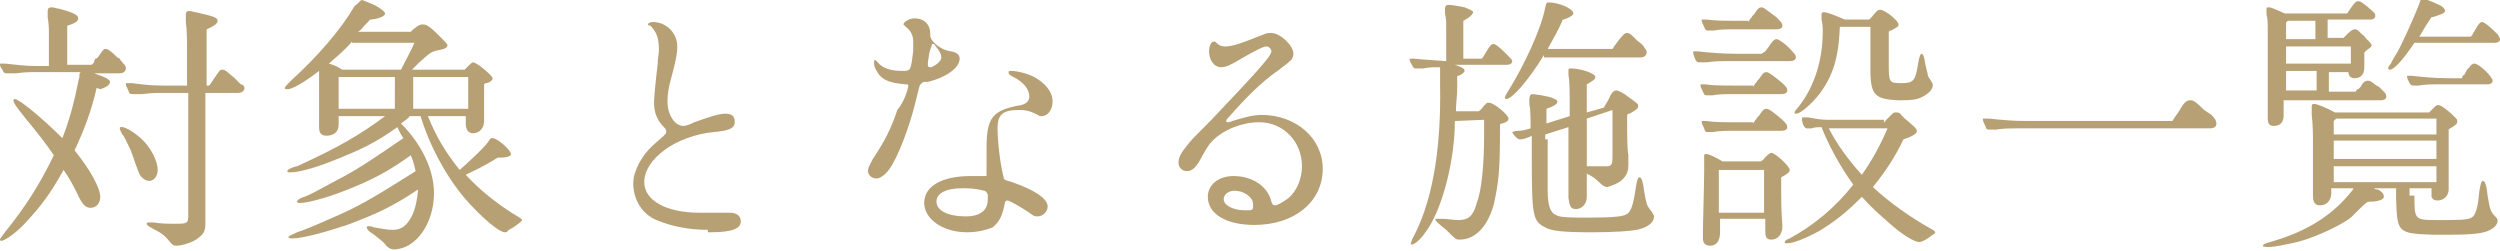
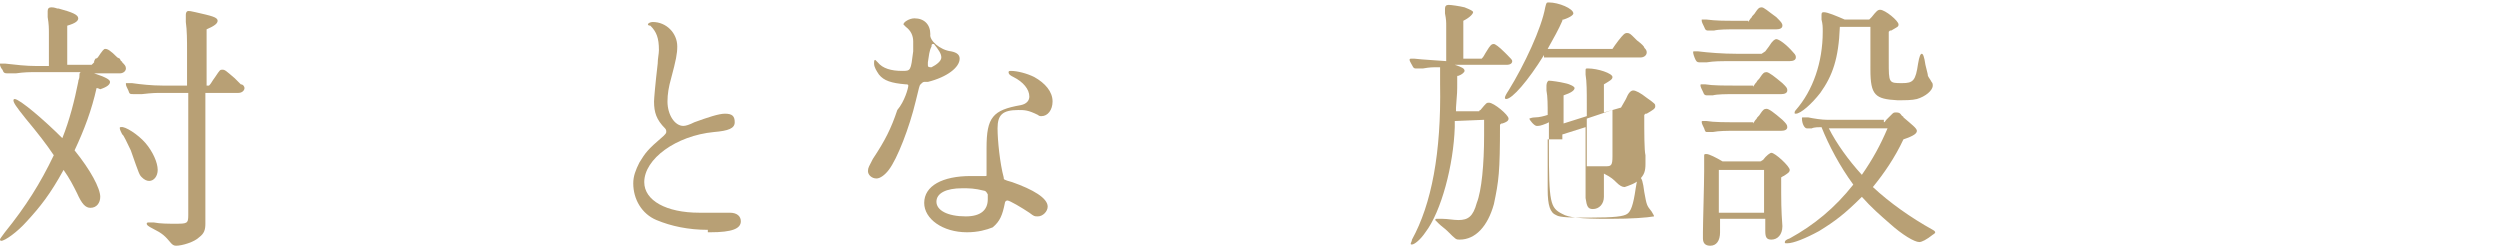
<svg xmlns="http://www.w3.org/2000/svg" version="1.1" id="レイヤー_1" x="0px" y="0px" viewBox="0 0 204.5 20.5" style="enable-background:new 0 0 204.5 20.5;" xml:space="preserve">
  <style type="text/css">
	.st0{fill:#B8A075;}
</style>
  <g>
    <path class="st0" d="M7.9,7.2c-0.4,1.8-1,3.4-1.8,5.1c1.3,1.6,2.1,3.1,2.1,3.8c0,0.5-0.3,0.9-0.8,0.9c-0.4,0-0.7-0.3-1.1-1.2   c-0.3-0.6-0.6-1.2-1.1-1.9c-1.1,2-1.9,3-3,4.2c-0.8,0.9-1.8,1.6-2.1,1.6c0,0-0.1,0-0.1-0.1c0-0.1,0.2-0.3,0.4-0.6   c1.7-2.1,2.9-4,4-6.3c-0.6-0.9-1.3-1.8-2.3-3c-0.8-1-1-1.3-1-1.5c0,0,0-0.1,0.1-0.1c0.4,0,2.4,1.7,3.9,3.2c0.6-1.5,1-3.1,1.3-4.6   c0-0.2,0.1-0.2,0.1-0.5c0-0.2,0-0.2,0.1-0.3H3c-0.6,0-1,0-1.7,0.1L0.7,6C0.4,6,0.3,6,0.2,5.7C0.1,5.6,0,5.4,0,5.3   c0-0.1,0-0.1,0-0.1h0c0.1,0,0.2,0,0.4,0c0.9,0.1,1.7,0.2,2.6,0.2h1V2.8C4,2.3,4,2,3.9,1.4c0-0.2,0-0.4,0-0.5c0-0.2,0.1-0.3,0.3-0.3   c0.1,0,0.2,0,0.5,0.1l0.1,0C5.9,1,6.4,1.2,6.4,1.5c0,0.2-0.2,0.4-0.9,0.6v3.2h2l0.1-0.1l0.1-0.1L7.7,5l0.1-0.2C7.9,4.8,8,4.7,8,4.7   C8.4,4.1,8.5,4,8.6,4c0.2,0,0.4,0.1,1,0.7l0.2,0.1L9.9,5c0.1,0,0.1,0.1,0.1,0.1c0.2,0.2,0.3,0.3,0.3,0.5c0,0.2-0.2,0.4-0.5,0.4H7.7   c0.9,0.3,1.3,0.5,1.3,0.7c0,0.2-0.2,0.4-0.8,0.6C8,7.2,7.9,7.2,7.9,7.2L7.9,7.2z M11.9,11.7c0.6,0.7,1,1.6,1,2.2   c0,0.5-0.3,0.9-0.7,0.9c-0.2,0-0.4-0.1-0.6-0.3c-0.2-0.2-0.2-0.2-0.9-2.2C10.4,11.7,10.1,11,10,11c-0.1-0.2-0.2-0.4-0.2-0.5   c0-0.1,0-0.1,0.1-0.1C10.2,10.3,11.3,11,11.9,11.7z M17.1,7c0.2-0.2,0.2-0.3,0.5-0.7C18,5.7,18,5.7,18.2,5.7c0.2,0,0.3,0.1,1,0.7   l0.2,0.2l0.2,0.2l0.1,0.1l0,0C19.9,6.9,20,7.1,20,7.2c0,0.2-0.2,0.4-0.5,0.4h-2.7v1v1.6l0,1.5v1.8l0,1.6l0,1.2v1l0,0.7v0.3   c0,0.5-0.1,0.8-0.5,1.1c-0.4,0.4-1.4,0.7-1.9,0.7c-0.2,0-0.3-0.1-0.4-0.2c-0.5-0.6-0.7-0.8-1.5-1.2c-0.4-0.2-0.5-0.3-0.5-0.4   c0-0.1,0.1-0.1,0.1-0.1c0.1,0,0.3,0,0.5,0c0.5,0.1,1.2,0.1,1.7,0.1c1,0,1.1,0,1.1-0.7v-1.1v-2.6v-2.5V9.1V7.6h-2.1   c-0.6,0-0.8,0-1.7,0.1l-0.6,0c-0.4,0-0.4,0-0.5-0.3c-0.1-0.2-0.2-0.4-0.2-0.5c0,0,0-0.1,0-0.1c0,0,0,0,0.1,0c0.1,0,0.3,0,0.4,0   C11.5,6.9,12.4,7,13.3,7h2V6.6V6.1V5.6V4.9V4.2c0-0.9,0-1.7-0.1-2.4c0-0.3,0-0.5,0-0.6c0-0.2,0.1-0.3,0.2-0.3c0.1,0,0.2,0,0.6,0.1   c1.3,0.3,1.8,0.4,1.8,0.7c0,0.2-0.2,0.4-0.9,0.7l0,1.8v0.7v0.7v0.6l0,0.5V7H17.1z" />
-     <path class="st0" d="M32.8,10.1c1.7,1.7,2.7,3.8,2.7,5.7c0,2.5-1.5,4.6-3.3,4.6c-0.2,0-0.4-0.1-0.6-0.3c-0.2-0.3-0.5-0.5-1-0.9   c-0.5-0.3-0.6-0.5-0.6-0.6c0-0.1,0.1-0.1,0.2-0.1c0,0,0.2,0,0.4,0.1c0.6,0.1,1.1,0.2,1.5,0.2c0.6,0,1-0.2,1.4-0.8   c0.4-0.6,0.6-1.4,0.7-2.5c-2.1,1.4-3.4,2-5.8,2.9c-1.8,0.6-3.7,1.1-4.4,1.1c-0.2,0-0.4,0-0.4-0.1c0-0.1,0.3-0.2,0.7-0.4   c0.6-0.2,0.9-0.3,3.6-1.5c1.8-0.8,3.4-1.8,6.1-3.5c-0.1-0.4-0.2-0.9-0.4-1.3c-1.8,1.3-3.1,2-5.4,2.9c-1.5,0.6-3.1,1-3.6,1   c-0.2,0-0.3,0-0.3-0.1c0-0.1,0.2-0.3,0.6-0.4c0.5-0.2,0.7-0.3,3.1-1.6c1.5-0.8,2.8-1.7,5-3.2L32.8,11l-0.3-0.6   c-1.8,1.3-3.1,1.9-5.4,2.8c-1.5,0.6-2.8,0.9-3.3,0.9c-0.2,0-0.3,0-0.3-0.1c0-0.1,0.3-0.3,0.8-0.4c3.3-1.5,5.2-2.6,7.2-4.1h-3.8v0.1   v0.2v0.2v0.2c0,0.6-0.4,0.9-1,0.9c-0.4,0-0.6-0.2-0.6-0.7v-0.2V9.5V8.6V7.5c0-1.1,0-1.2,0-1.7c-1.3,1-2.2,1.5-2.6,1.5   c-0.1,0-0.2,0-0.2-0.1c0-0.1,0.2-0.3,0.5-0.6c2.2-2,4.1-4.2,5.2-6.1C29.4,0.2,29.5,0,29.6,0c0.1,0,0.5,0.2,1,0.4   c0.6,0.3,0.9,0.6,0.9,0.7c0,0.2-0.4,0.4-1.1,0.5c0,0-0.1,0-0.1,0c0,0-0.1,0-0.1,0.1c0,0-0.1,0.1-0.2,0.2c0,0-0.1,0.1-0.2,0.2   c-0.1,0.1-0.2,0.3-0.5,0.5h4.3c0.1-0.1,0.2-0.2,0.2-0.2C34.3,2,34.4,2,34.6,2c0.3,0,0.6,0.2,1.3,0.9c0.5,0.5,0.7,0.7,0.7,0.8   c0,0.2-0.2,0.3-0.7,0.4c-0.6,0.1-0.7,0.2-1.6,1l-0.2,0.2l-0.3,0.3l-0.1,0.1h4.3l0,0l0,0l0,0c0,0,0.1-0.1,0.1-0.1l0,0l0.1-0.1   c0.2-0.2,0.4-0.4,0.5-0.4c0.3,0,1.6,1.1,1.6,1.3c0,0.1-0.1,0.3-0.5,0.4c-0.1,0-0.1,0-0.2,0.1c0,1.1,0,2.1,0,2.4c0,0.3,0,0.6,0,0.6   c0,0.6-0.4,1-0.9,1c-0.4,0-0.6-0.3-0.6-0.8V9.8c0-0.1,0-0.2,0-0.3h-3.1c0.7,1.7,1.4,2.9,2.6,4.4c0.7-0.6,2.2-2,2.4-2.4   c0.1-0.2,0.2-0.2,0.3-0.2c0.4,0,1.5,1,1.5,1.3c0,0.2-0.4,0.3-1,0.3h-0.1h0c-1.1,0.7-2,1.1-2.6,1.4c1.2,1.3,2.7,2.5,4.4,3.5   c0.1,0.1,0.2,0.1,0.2,0.2c0,0.1-0.3,0.3-0.7,0.6c-0.1,0-0.1,0.1-0.2,0.1c0,0-0.1,0-0.1,0.1l-0.1,0C41.5,19,41.4,19,41.3,19   c-0.5,0-2-1.3-3.3-2.8c-1.6-1.9-2.9-4.4-3.6-6.7h-0.9C33.4,9.7,33.2,9.8,32.8,10.1L32.8,10.1z M28.8,3.4c-0.5,0.6-1.2,1.2-1.9,1.8   c0.4,0.1,0.8,0.3,1.1,0.5h4.8c0.4-0.8,0.8-1.5,1.1-2.2H28.8z M27.7,6.3C27.7,6.3,27.7,6.3,27.7,6.3l0,0.2c0,0.1,0,0.2,0,0.4v0.6   c0,0.2,0,0.2,0,1.1v0.3h4.6V6.3H27.7z M33.8,6.3v2.6h4.5V8.5V8V7.5V7V6.5V6.3H33.8z" />
    <path class="st0" d="M57.9,18.8c-1.6,0-3-0.3-4.2-0.8c-1.2-0.5-1.9-1.7-1.9-3c0-0.6,0.2-1.1,0.5-1.7c0.5-0.8,0.6-1,2-2.2   c0.1-0.1,0.2-0.2,0.2-0.3c0-0.1,0-0.2-0.1-0.3c-0.7-0.7-0.9-1.3-0.9-2.2c0-0.2,0.1-1.4,0.3-3.1c0-0.4,0.1-0.8,0.1-1.1   c0-1-0.2-1.5-0.7-2C53,2.1,53,2,53,2c0-0.1,0.2-0.2,0.4-0.2c1.1,0,2,0.9,2,2c0,0.6-0.1,1.1-0.5,2.6c-0.2,0.7-0.3,1.3-0.3,1.9   c0,1.1,0.6,2,1.3,2c0.2,0,0.5-0.1,0.9-0.3c1.1-0.4,2-0.7,2.5-0.7c0.6,0,0.8,0.2,0.8,0.7s-0.5,0.7-1.7,0.8c-3.1,0.3-5.7,2.2-5.7,4.1   c0,1.5,1.8,2.5,4.5,2.5c0.4,0,0.5,0,0.9,0h0.2l0.2,0l0.3,0c0.1,0,0.2,0,0.3,0l0.3,0c0.1,0,0.2,0,0.3,0c0.6,0,0.9,0.3,0.9,0.7   c0,0.6-0.7,0.9-2.5,0.9H57.9z" />
    <path class="st0" d="M74.1,6.9c-1.2-0.1-1.8-0.3-2.2-0.8c-0.2-0.3-0.4-0.6-0.4-0.9c0-0.2,0-0.3,0.1-0.3c0,0,0.1,0.1,0.2,0.2   c0.4,0.5,1.1,0.7,2,0.7c0.7,0,0.7,0,0.9-1.6l0-0.3l0-0.2c0-0.1,0-0.2,0-0.3c0-0.5-0.2-0.9-0.6-1.2c-0.1-0.1-0.2-0.2-0.2-0.2   c0-0.2,0.5-0.5,0.9-0.5c0.8,0,1.3,0.5,1.3,1.3c-0.1,0.5,0.8,1.3,1.7,1.4c0.5,0.1,0.7,0.3,0.7,0.6c0,0.7-1,1.5-2.6,1.9l-0.1,0   l-0.2,0c-0.1,0-0.2,0.1-0.3,0.2c-0.1,0.1-0.1,0.2-0.4,1.4c-0.5,2.1-1.5,4.7-2.2,5.6c-0.3,0.4-0.7,0.7-1,0.7c-0.4,0-0.7-0.3-0.7-0.6   c0-0.3,0.1-0.4,0.4-1c1-1.5,1.5-2.5,2-4C74,8.3,74.3,7.2,74.3,7C74.3,6.9,74.2,6.9,74.1,6.9L74.1,6.9z M80.6,14.4   c0.1,0,0.1,0,0.1-0.1c0-0.1,0-0.3,0-0.9c0-0.7,0-0.9,0-1.3c0-2.5,0.5-3.1,2.8-3.5c0.5-0.1,0.7-0.4,0.7-0.7c0-0.6-0.5-1.2-1.3-1.6   c-0.2-0.1-0.4-0.2-0.4-0.4c0-0.1,0.1-0.1,0.2-0.1c0.5,0,1.3,0.2,1.9,0.5c0.9,0.5,1.5,1.2,1.5,2c0,0.7-0.4,1.2-0.9,1.2   c-0.1,0-0.2,0-0.3-0.1C84.1,9,83.8,9,83.3,9c-1.3,0-1.7,0.4-1.7,1.5c0,1,0.2,2.9,0.5,4c0,0.2,0,0.2,0.7,0.4c1.7,0.6,2.9,1.3,2.9,2   c0,0.4-0.4,0.8-0.8,0.8c-0.3,0-0.3,0-0.7-0.3c-0.6-0.4-1.6-1-1.8-1c-0.1,0-0.2,0.1-0.2,0.2c-0.2,1-0.4,1.5-1,2   C80.7,18.8,80,19,79.1,19c-2,0-3.5-1.1-3.5-2.4c0-1.4,1.5-2.2,3.8-2.2C79.8,14.4,80,14.4,80.6,14.4C80.6,14.4,80.6,14.4,80.6,14.4z    M75.9,5.3c0,0.1,0,0.2,0.2,0.2c0,0,0,0,0.1,0C76.6,5.3,77,5,77,4.7c0-0.3-0.2-0.6-0.6-1.1c0,0,0,0-0.1,0c-0.1,0-0.1,0.1-0.1,0.2   C76,4.2,76,4.5,75.9,5.1v0.1L75.9,5.3L75.9,5.3z M80.5,15.6c-0.8-0.2-1.2-0.2-1.8-0.2c-1.3,0-2.1,0.4-2.1,1.1   c0,0.7,0.9,1.2,2.4,1.2c1.2,0,1.8-0.5,1.8-1.4c0-0.1,0-0.2,0-0.4C80.7,15.7,80.6,15.6,80.5,15.6z" />
-     <path class="st0" d="M103.2,9.4c2.8,0,5,1.9,5,4.4c0,2.7-2.3,4.6-5.6,4.6c-2.3,0-3.8-0.9-3.8-2.3c0-1,0.9-1.7,2.1-1.7   c1.5,0,2.8,0.8,3.1,2.1c0.1,0.2,0.1,0.3,0.3,0.3c0.2,0,0.7-0.3,1.1-0.6c0.7-0.6,1.1-1.6,1.1-2.6c0-2-1.5-3.6-3.5-3.6   c-1.4,0-2.9,0.6-3.8,1.5c-0.4,0.4-0.6,0.8-1.1,1.7c-0.3,0.5-0.6,0.8-1,0.8c-0.4,0-0.7-0.3-0.7-0.7c0-0.4,0.2-0.8,0.7-1.4   c0.3-0.4,0.5-0.6,1.9-2c3.7-3.9,5-5.3,5-5.7c0-0.2-0.2-0.4-0.4-0.4c-0.3,0-1,0.4-1.9,0.9c-1,0.6-1.4,0.8-1.8,0.8   c-0.6,0-1-0.6-1-1.3c0-0.5,0.2-0.8,0.4-0.8c0.1,0,0.1,0,0.2,0.1c0.2,0.2,0.4,0.3,0.7,0.3c0.6,0,1.2-0.2,3.2-1   c0.2-0.1,0.4-0.1,0.6-0.1c0.7,0,1.8,1,1.8,1.7c0,0.2-0.1,0.5-0.3,0.6c-0.2,0.2-0.2,0.2-1,0.8c-1.3,0.9-2.6,2.2-4,3.8   c-0.1,0.1-0.2,0.2-0.2,0.3c0,0,0,0.1,0.1,0.1c0.1,0,0.2,0,0.4-0.1C101.8,9.6,102.5,9.4,103.2,9.4z M102.5,16.7   c0-0.6-0.8-1.1-1.5-1.1c-0.5,0-0.9,0.3-0.9,0.7c0,0.5,0.8,0.9,1.7,0.9c0.1,0,0.2,0,0.4,0c0.2,0,0.3-0.1,0.3-0.2v-0.1V16.7z" />
-     <path class="st0" d="M119,9.9L119,9.9v0.2l0,0.2v0v0.1c-0.1,3.1-1.1,6.9-2.4,8.6c-0.4,0.6-0.9,1-1.1,1c-0.1,0-0.1,0-0.1-0.1   c0,0,0.1-0.2,0.1-0.3c1.6-2.9,2.4-7.1,2.3-12.7c0-0.5,0-0.5,0-1c0-0.3,0-0.3,0-0.4c-0.7,0-0.8,0-1.4,0.1c-0.2,0-0.4,0-0.5,0   c-0.2,0-0.2,0-0.3-0.1c-0.1-0.2-0.3-0.5-0.3-0.6c0,0,0-0.1,0.1-0.1c0.1,0,0.2,0,0.3,0c0.9,0.1,1.4,0.1,2.6,0.2V2.1   c0-0.3,0-0.5-0.1-1l0-0.4c0-0.2,0.1-0.3,0.3-0.3c0.2,0,0.9,0.1,1.3,0.2c0.5,0.2,0.7,0.3,0.7,0.4s-0.2,0.4-0.8,0.7v3.1h1.5   c0.2-0.2,0.2-0.3,0.4-0.6c0.3-0.5,0.4-0.6,0.6-0.6c0.1,0,0.4,0.2,0.9,0.7l0.1,0.1l0.1,0.1c0.3,0.3,0.4,0.4,0.4,0.5   c0,0.2-0.2,0.3-0.4,0.3h-4.3l0,0c0.6,0.2,0.8,0.3,0.8,0.5c0,0.1-0.2,0.3-0.5,0.4c-0.1,0-0.1,0-0.1,0.1c0,0,0,0.1,0,0.4   c0,0.8,0,0.9-0.1,2.1l0,0.3h1.9c0-0.1,0.1-0.1,0.1-0.1c0.5-0.6,0.5-0.6,0.7-0.6c0.4,0,1.6,1,1.6,1.3c0,0.2-0.2,0.3-0.5,0.4   c-0.1,0-0.1,0-0.2,0.1c0,3.9-0.1,4.6-0.5,6.5c-0.5,1.8-1.5,2.9-2.8,2.9c-0.3,0-0.3,0-1-0.7c-0.2-0.2-0.5-0.4-0.7-0.6   c-0.2-0.2-0.3-0.3-0.3-0.3c0-0.1,0.1-0.1,0.1-0.1c0.1,0,0.3,0,0.5,0c0.4,0,0.9,0.1,1.3,0.1c0.8,0,1.2-0.3,1.5-1.4   c0.4-1,0.6-3.2,0.6-5.5V9.8L119,9.9L119,9.9z M126.3,4.5c-1.3,2.1-2.6,3.6-3.1,3.6c0,0-0.1,0-0.1-0.1v0c0-0.1,0.1-0.3,0.3-0.6   c1.3-2.1,2.7-5.1,3-6.8c0.1-0.4,0.1-0.4,0.3-0.4c0.8,0,2,0.5,2,0.9c0,0.1-0.2,0.3-0.8,0.5c-0.1,0-0.1,0-0.1,0.1   c-0.3,0.7-0.7,1.4-1.2,2.3h5.3c0.2-0.3,0.2-0.3,0.5-0.7c0.4-0.5,0.5-0.6,0.7-0.6c0.2,0,0.3,0.1,0.6,0.4l0.2,0.2   c0.4,0.3,0.6,0.5,0.6,0.6c0.2,0.2,0.2,0.3,0.2,0.4c0,0.2-0.2,0.4-0.5,0.4H126.3z M126.6,11.4v1.2v1.1v1.2v0.6   c0,1.3,0.2,1.9,0.7,2.1c0.3,0.2,1.3,0.2,2.7,0.2c2.1,0,2.8-0.1,3.1-0.3c0.3-0.2,0.5-0.7,0.7-2.1c0.1-0.7,0.2-0.9,0.3-0.9   c0.2,0,0.3,0.4,0.4,1.2c0.2,1.1,0.2,1.1,0.6,1.6c0.1,0.2,0.2,0.3,0.2,0.4c0,0.5-0.5,0.9-1.4,1.1c-0.6,0.1-1.7,0.2-3.7,0.2   c-2.3,0-3.3-0.1-3.8-0.4c-1-0.5-1.1-0.9-1.1-5.5v-2l-0.2,0.1c-0.5,0.2-0.6,0.2-0.8,0.2c-0.2,0-0.6-0.5-0.6-0.6v0   c0,0,0.2-0.1,0.5-0.1c0.3,0,0.7-0.1,1-0.2c0-0.8,0-1.5-0.1-2l0-0.4c0-0.2,0.1-0.4,0.2-0.4c0.2,0,0.9,0.1,1.3,0.2   c0.5,0.1,0.8,0.3,0.8,0.4c0,0.2-0.3,0.4-0.9,0.6v0.1v0.2v0.2v0.2V10v0.1l1.9-0.6c0-0.7,0-0.8,0-1c0-1,0-1.8-0.1-2.4   c0-0.1,0-0.2,0-0.3c0-0.2,0-0.2,0.2-0.2c0.8,0,2,0.4,2,0.7c0,0.2-0.2,0.3-0.7,0.6c0,0.7,0,1.2,0,1.4l0,0.9l1.4-0.4l0.4-0.7   c0.2-0.5,0.4-0.7,0.6-0.7c0.2,0,0.6,0.2,1.1,0.6c0.7,0.5,0.7,0.5,0.7,0.7c0,0.2-0.2,0.3-0.7,0.6l-0.1,0l-0.1,0.1   c0,1.5,0,2.9,0.1,3.3c0,0.3,0,0.6,0,0.7c0,0.6-0.1,0.9-0.5,1.3c-0.3,0.3-0.9,0.5-1.2,0.6c-0.2,0-0.4-0.1-0.7-0.4   c-0.2-0.2-0.4-0.4-1-0.7c0,0.6,0,0.9,0,1.7v0.2c0,0.6-0.4,1-0.9,1c-0.4,0-0.5-0.2-0.6-0.9l0-1v-0.4c0-0.7,0-0.9,0-1.8l0-0.7v-0.7   v-1.2l-1.9,0.6V11.4z M129.8,9.7v0.2v0.3v0.3V11v0.5V12v0.6V13v0.4v0.2h1.6c0.4,0,0.5-0.1,0.5-0.8V12l0-1.6v-1V9.2l0-0.2L129.8,9.7   z" />
+     <path class="st0" d="M119,9.9L119,9.9v0.2l0,0.2v0v0.1c-0.1,3.1-1.1,6.9-2.4,8.6c-0.4,0.6-0.9,1-1.1,1c-0.1,0-0.1,0-0.1-0.1   c0,0,0.1-0.2,0.1-0.3c1.6-2.9,2.4-7.1,2.3-12.7c0-0.5,0-0.5,0-1c0-0.3,0-0.3,0-0.4c-0.7,0-0.8,0-1.4,0.1c-0.2,0-0.4,0-0.5,0   c-0.2,0-0.2,0-0.3-0.1c-0.1-0.2-0.3-0.5-0.3-0.6c0,0,0-0.1,0.1-0.1c0.1,0,0.2,0,0.3,0c0.9,0.1,1.4,0.1,2.6,0.2V2.1   c0-0.3,0-0.5-0.1-1l0-0.4c0-0.2,0.1-0.3,0.3-0.3c0.2,0,0.9,0.1,1.3,0.2c0.5,0.2,0.7,0.3,0.7,0.4s-0.2,0.4-0.8,0.7v3.1h1.5   c0.2-0.2,0.2-0.3,0.4-0.6c0.3-0.5,0.4-0.6,0.6-0.6c0.1,0,0.4,0.2,0.9,0.7l0.1,0.1l0.1,0.1c0.3,0.3,0.4,0.4,0.4,0.5   c0,0.2-0.2,0.3-0.4,0.3h-4.3l0,0c0.6,0.2,0.8,0.3,0.8,0.5c0,0.1-0.2,0.3-0.5,0.4c-0.1,0-0.1,0-0.1,0.1c0,0,0,0.1,0,0.4   c0,0.8,0,0.9-0.1,2.1l0,0.3h1.9c0-0.1,0.1-0.1,0.1-0.1c0.5-0.6,0.5-0.6,0.7-0.6c0.4,0,1.6,1,1.6,1.3c0,0.2-0.2,0.3-0.5,0.4   c-0.1,0-0.1,0-0.2,0.1c0,3.9-0.1,4.6-0.5,6.5c-0.5,1.8-1.5,2.9-2.8,2.9c-0.3,0-0.3,0-1-0.7c-0.2-0.2-0.5-0.4-0.7-0.6   c-0.2-0.2-0.3-0.3-0.3-0.3c0-0.1,0.1-0.1,0.1-0.1c0.1,0,0.3,0,0.5,0c0.4,0,0.9,0.1,1.3,0.1c0.8,0,1.2-0.3,1.5-1.4   c0.4-1,0.6-3.2,0.6-5.5V9.8L119,9.9L119,9.9z M126.3,4.5c-1.3,2.1-2.6,3.6-3.1,3.6c0,0-0.1,0-0.1-0.1v0c0-0.1,0.1-0.3,0.3-0.6   c1.3-2.1,2.7-5.1,3-6.8c0.1-0.4,0.1-0.4,0.3-0.4c0.8,0,2,0.5,2,0.9c0,0.1-0.2,0.3-0.8,0.5c-0.1,0-0.1,0-0.1,0.1   c-0.3,0.7-0.7,1.4-1.2,2.3h5.3c0.2-0.3,0.2-0.3,0.5-0.7c0.4-0.5,0.5-0.6,0.7-0.6c0.2,0,0.3,0.1,0.6,0.4l0.2,0.2   c0.4,0.3,0.6,0.5,0.6,0.6c0.2,0.2,0.2,0.3,0.2,0.4c0,0.2-0.2,0.4-0.5,0.4H126.3z M126.6,11.4v1.2v1.1v1.2v0.6   c0,1.3,0.2,1.9,0.7,2.1c0.3,0.2,1.3,0.2,2.7,0.2c2.1,0,2.8-0.1,3.1-0.3c0.3-0.2,0.5-0.7,0.7-2.1c0.1-0.7,0.2-0.9,0.3-0.9   c0.2,0,0.3,0.4,0.4,1.2c0.2,1.1,0.2,1.1,0.6,1.6c0.1,0.2,0.2,0.3,0.2,0.4c-0.6,0.1-1.7,0.2-3.7,0.2   c-2.3,0-3.3-0.1-3.8-0.4c-1-0.5-1.1-0.9-1.1-5.5v-2l-0.2,0.1c-0.5,0.2-0.6,0.2-0.8,0.2c-0.2,0-0.6-0.5-0.6-0.6v0   c0,0,0.2-0.1,0.5-0.1c0.3,0,0.7-0.1,1-0.2c0-0.8,0-1.5-0.1-2l0-0.4c0-0.2,0.1-0.4,0.2-0.4c0.2,0,0.9,0.1,1.3,0.2   c0.5,0.1,0.8,0.3,0.8,0.4c0,0.2-0.3,0.4-0.9,0.6v0.1v0.2v0.2v0.2V10v0.1l1.9-0.6c0-0.7,0-0.8,0-1c0-1,0-1.8-0.1-2.4   c0-0.1,0-0.2,0-0.3c0-0.2,0-0.2,0.2-0.2c0.8,0,2,0.4,2,0.7c0,0.2-0.2,0.3-0.7,0.6c0,0.7,0,1.2,0,1.4l0,0.9l1.4-0.4l0.4-0.7   c0.2-0.5,0.4-0.7,0.6-0.7c0.2,0,0.6,0.2,1.1,0.6c0.7,0.5,0.7,0.5,0.7,0.7c0,0.2-0.2,0.3-0.7,0.6l-0.1,0l-0.1,0.1   c0,1.5,0,2.9,0.1,3.3c0,0.3,0,0.6,0,0.7c0,0.6-0.1,0.9-0.5,1.3c-0.3,0.3-0.9,0.5-1.2,0.6c-0.2,0-0.4-0.1-0.7-0.4   c-0.2-0.2-0.4-0.4-1-0.7c0,0.6,0,0.9,0,1.7v0.2c0,0.6-0.4,1-0.9,1c-0.4,0-0.5-0.2-0.6-0.9l0-1v-0.4c0-0.7,0-0.9,0-1.8l0-0.7v-0.7   v-1.2l-1.9,0.6V11.4z M129.8,9.7v0.2v0.3v0.3V11v0.5V12v0.6V13v0.4v0.2h1.6c0.4,0,0.5-0.1,0.5-0.8V12l0-1.6v-1V9.2l0-0.2L129.8,9.7   z" />
    <path class="st0" d="M144.4,4.2l0.3-0.4c0.3-0.5,0.5-0.6,0.6-0.6c0.2,0,0.8,0.4,1.4,1.1l0,0c0.2,0.2,0.2,0.3,0.2,0.4   c0,0.2-0.2,0.3-0.5,0.3h-5.2c-0.3,0-1,0-1.6,0.1l-0.5,0c-0.2,0-0.3,0-0.4-0.2c-0.1-0.2-0.2-0.5-0.2-0.6c0-0.1,0-0.1,0.1-0.1l0.3,0   c0.8,0.1,2,0.2,3.2,0.2h2L144.4,4.2z M143.4,10.1c0.2-0.3,0.2-0.3,0.3-0.4c0-0.1,0.2-0.2,0.3-0.4c0.2-0.3,0.3-0.4,0.5-0.4   c0.2,0,0.6,0.3,1.3,0.9c0.3,0.3,0.4,0.4,0.4,0.6c0,0.2-0.2,0.3-0.5,0.3h-3.8c-0.6,0-1.3,0-1.8,0.1l-0.4,0c-0.2,0-0.2,0-0.3-0.3   c-0.1-0.2-0.2-0.4-0.2-0.5c0-0.1,0-0.1,0.1-0.1l0.3,0c0.6,0.1,1.5,0.1,2.5,0.1H143.4z M143.4,7.1c0.2-0.3,0.2-0.3,0.3-0.4   c0-0.1,0.2-0.2,0.3-0.4c0.2-0.3,0.3-0.4,0.5-0.4c0.2,0,0.7,0.4,1.3,0.9c0.1,0.1,0.1,0.1,0.2,0.2c0.2,0.2,0.2,0.3,0.2,0.4   c0,0.2-0.2,0.3-0.5,0.3h-3.8c-0.7,0-1.4,0-1.8,0.1l-0.4,0c-0.2,0-0.3,0-0.4-0.3c-0.1-0.2-0.2-0.4-0.2-0.5c0-0.1,0-0.1,0.1-0.1   l0.3,0c0.6,0.1,1.5,0.1,2.5,0.1H143.4z M143,1.8c0.2-0.3,0.2-0.3,0.3-0.4c0-0.1,0.2-0.2,0.3-0.4c0.2-0.3,0.3-0.4,0.5-0.4   c0.2,0,0.5,0.3,1.2,0.8c0.4,0.4,0.5,0.5,0.5,0.7c0,0.2-0.2,0.3-0.5,0.3h-3.3c-0.7,0-1.4,0-1.8,0.1l-0.4,0c-0.2,0-0.3,0-0.4-0.3   c-0.1-0.2-0.2-0.4-0.2-0.5c0,0,0,0,0-0.1c0,0,0,0,0.1,0l0.3,0c0.8,0.1,1.4,0.1,2.5,0.1H143z M144,13.2c0.1,0,0.1-0.1,0.2-0.1   c0.3-0.4,0.6-0.6,0.7-0.6c0.3,0,1.5,1.1,1.5,1.4c0,0.2-0.2,0.3-0.5,0.5c-0.1,0-0.1,0.1-0.2,0.1c0,2.1,0,2.6,0.1,4   c0,0.7-0.4,1.1-0.9,1.1c-0.4,0-0.5-0.2-0.5-0.7c0-0.1,0-0.2,0-0.8v-0.2h-3.7v0.2v0.3v0.2v0.3V19c0,0.7-0.3,1.1-0.8,1.1   c-0.4,0-0.6-0.2-0.6-0.6v-0.1l0-0.4c0-0.8,0.1-3.9,0.1-5c0-0.5,0-0.6,0-0.9c0-0.1,0-0.3,0-0.3c0-0.2,0-0.2,0.2-0.2   c0.2,0,0.8,0.3,1.3,0.6H144z M140.6,13.8L140.6,13.8L140.6,13.8c0,0,0,0.2,0,0.4l0,0.8l0,0.6v0.7v0.7v0.4h3.7v-3c0-0.4,0-0.4,0-0.5   H140.6z M154.1,10c0.1,0,0.1-0.1,0.2-0.2c0.2-0.2,0.3-0.3,0.4-0.4c0.2-0.2,0.2-0.2,0.4-0.2c0.2,0,0.3,0,0.5,0.3c0,0,0.1,0,0.1,0.1   c0.7,0.6,1.1,0.9,1.1,1.1c0,0.2-0.2,0.4-1.1,0.7c-0.7,1.5-1.6,2.8-2.5,3.9c1.4,1.3,3.1,2.5,4.9,3.5c0.2,0.1,0.2,0.2,0.2,0.2   s0,0.1-0.2,0.2l0,0c-0.5,0.4-0.9,0.6-1.1,0.6c-0.4,0-1.4-0.6-2.4-1.5c-0.8-0.7-1.5-1.3-2.3-2.2c-1.4,1.4-2.2,2-3.5,2.8   c-1.1,0.6-2.1,1-2.6,1c-0.2,0-0.2,0-0.2-0.1c0-0.1,0.1-0.2,0.4-0.3c2-1.1,3.7-2.5,5.2-4.4c-1.1-1.5-2-3.2-2.6-4.7   c-0.2,0-0.6,0-0.8,0.1c-0.2,0-0.3,0-0.4,0c-0.2,0-0.4-0.4-0.4-0.8c0-0.1,0-0.1,0.1-0.1c0.1,0,0.2,0,0.4,0c0.5,0.1,1.1,0.2,1.6,0.2   H154.1z M148.9,7.6c-0.7,0.9-1.6,1.7-2,1.7c-0.1,0-0.1,0-0.1-0.1c0,0,0-0.1,0.1-0.2c1.4-1.6,2.2-3.9,2.2-6.4c0-0.4,0-0.6-0.1-1   c0-0.2,0-0.3,0-0.4c0-0.2,0.1-0.2,0.2-0.2c0.3,0,1,0.3,1.7,0.6c0,0,0,0,0,0h2l0.2-0.2c0.4-0.5,0.5-0.6,0.7-0.6   c0.4,0,1.5,0.9,1.5,1.2c0,0.2-0.1,0.2-0.6,0.5l-0.1,0c0,0,0,0-0.1,0.1v2.4c0,1.8,0,1.8,1.1,1.8c0.9,0,1.1-0.2,1.3-1.6   c0.1-0.6,0.2-0.8,0.3-0.8c0.1,0,0.2,0.2,0.3,0.9c0.2,0.8,0.2,0.8,0.2,0.9c0.1,0.2,0.2,0.3,0.3,0.5c0.1,0.1,0.1,0.2,0.1,0.3   c0,0.4-0.6,0.9-1.3,1.1c-0.4,0.1-0.9,0.1-1.6,0.1c-1.8-0.1-2.2-0.4-2.2-2.5V2.2h-2.5c0,0,0,0,0,0l0,0c0,0,0,0,0,0   C150.4,4.8,149.9,6.2,148.9,7.6z M149.6,10.5c0.6,1.2,1.6,2.6,2.7,3.8c0.9-1.3,1.5-2.4,2.1-3.8H149.6z" />
-     <path class="st0" d="M177.7,9.9c0.3-0.5,0.5-0.7,0.6-0.9c0.4-0.7,0.6-0.8,0.9-0.8c0.2,0,0.4,0.1,1.1,0.8l0.3,0.2l0.3,0.2   c0.3,0.3,0.4,0.5,0.4,0.7c0,0.3-0.2,0.4-0.6,0.4h-15.7c-0.5,0-1.2,0-1.7,0.1l-0.5,0c-0.3,0-0.3,0-0.4-0.3c-0.1-0.2-0.2-0.4-0.2-0.5   c0,0,0,0,0-0.1c0,0,0,0,0.1,0l0.4,0c1,0.1,1.8,0.2,3.2,0.2H177.7z" />
-     <path class="st0" d="M197.5,16c0,1.9,0,2,1.7,2h0.2h0.5h0.4c1.5,0,1.8-0.1,2-0.3c0.2-0.2,0.4-0.7,0.5-2c0.1-0.7,0.2-0.9,0.3-0.9   c0.2,0,0.3,0.4,0.4,1.3c0.2,1.1,0.2,1.2,0.7,1.7c0.1,0.1,0.1,0.2,0.1,0.3c0,0.2-0.2,0.5-0.6,0.7c-0.5,0.3-1.5,0.4-3.4,0.4   c-0.9,0-1,0-1.3,0c-2.9-0.1-2.9-0.2-3-2.9v-0.9h-1.8c0.1,0.1,0.2,0.1,0.3,0.1c0.4,0.2,0.5,0.4,0.5,0.6c0,0.2-0.4,0.4-1.2,0.4   c-0.2,0-0.4,0.2-1.3,1.1c-0.5,0.6-3,1.8-4.6,2.2c-0.9,0.2-1.8,0.4-2.3,0.4c-0.3,0-0.5,0-0.5-0.1c0-0.1,0.2-0.2,0.6-0.3   c3.1-0.9,5.1-2.2,6.7-4.2c0,0,0.1-0.1,0.1-0.2h-1.8v0v0.1v0.1v0.1v0.1c0,0.6-0.4,1-0.9,1c-0.4,0-0.6-0.2-0.6-0.8l0-0.9v-0.4v-0.2   v-0.2v-0.8v-0.8c0-0.5,0-0.8,0-0.9c0-0.7,0-1.6-0.1-2.4l0-0.6c0-0.2,0-0.3,0.2-0.3c0.2,0,1,0.3,1.7,0.7h7.7l0,0l0.1-0.1l0.1-0.1   l0,0l0.1-0.1l0.2-0.2c0.1-0.1,0.2-0.1,0.3-0.1c0.2,0,1.1,0.7,1.5,1.2c0,0.1,0,0.1,0,0.2c0,0.1-0.1,0.2-0.4,0.4   c-0.2,0.1-0.2,0.1-0.3,0.2v0.1V11v0.9l0,1.3l0,1v0.4v0.2l0,0.2v0.5c0,0.5-0.4,0.9-0.9,0.9c-0.3,0-0.4-0.1-0.5-0.3   c0-0.1,0-0.1,0-0.4v-0.2v-0.1h-1.8V16z M192,1.1c0.6-0.9,0.7-1,0.9-1c0.2,0,0.3,0.1,0.7,0.4c0.7,0.6,0.7,0.6,0.7,0.8   c0,0.2-0.2,0.3-0.4,0.3h-3.5v1.5h1.3l0.4-0.4c0.2-0.2,0.4-0.3,0.5-0.3c0.2,0,0.2,0,0.6,0.4c0,0,0.2,0.1,0.3,0.3   c0.4,0.4,0.5,0.5,0.5,0.6c0,0.1-0.1,0.2-0.4,0.4l-0.2,0.2c0,0.5,0,0.9,0,1v0.2c0,0.6-0.3,0.9-0.8,0.9c-0.3,0-0.5-0.2-0.5-0.5v0V5.9   v0v0v0h-1.6v1.6h2.2c0.1-0.2,0.1-0.2,0.2-0.2c0,0,0.1-0.1,0.2-0.2c0.2-0.4,0.4-0.5,0.6-0.5c0.2,0,0.3,0.1,0.7,0.4l0.2,0.1l0.2,0.2   c0.1,0.1,0.1,0.1,0.2,0.2c0.1,0.1,0.2,0.2,0.2,0.4c0,0.2-0.2,0.3-0.4,0.3h-8v0.2v0.3v0.3v0.3v0.2c0,0.5-0.3,0.8-0.8,0.8   c-0.4,0-0.5-0.2-0.5-0.7V9.2V8.5V8.3l0-0.2V7.8c0-0.1,0-0.6,0-1V5.3c0-0.7,0-1.3,0-1.5V2.6c0-0.2,0-0.4,0-0.5c0-0.2,0-0.6-0.1-0.9   c0-0.2,0-0.3,0-0.4c0-0.2,0-0.2,0.2-0.2c0.2,0,0.6,0.2,1.3,0.5H192z M189.4,1.7h-2.2c-0.1,0-0.2,0.1-0.2,0.2c0,0,0,0.2,0,0.7V3v0.2   h2.4V1.7z M187,3.8V4v0.2v0.3v0.3V5v0.2h5.3V5V4.7V4.3V4.1V3.9V3.8H187z M189.5,5.8H187V6v0.3c0,0.6,0,0.8,0,1.1h2.5V5.8z    M191.1,9.7c-0.1,0.1-0.1,0.1-0.2,0.2c0,0,0,0.1,0,0.1v0.3v0.2v0.2v0.2V11h8.4v-0.2v-0.3v-0.3V10V9.8V9.7H191.1z M190.9,11.7V12   v0.2v0.3v0.3v0.2h8.4v-0.2v-0.2v-0.3V12v-0.3v-0.2h-8.4V11.7z M190.9,13.6v0.2v0.2v0.2v0.1v0.1v0.1v0.1v0.1v0.1v0.1h8.4v-0.1v-0.2   v-0.2v-0.3v-0.3v-0.2h-8.4V13.6z M202.2,2.9c0,0,0.1-0.1,0.1-0.2l0.1-0.1c0-0.1,0-0.1,0.1-0.2c0.2-0.4,0.4-0.6,0.5-0.6   c0.2,0,0.6,0.3,1.3,1c0.1,0.2,0.2,0.3,0.2,0.4c0,0.2-0.2,0.3-0.4,0.3h-6.6c-1,1.5-1.7,2.2-2,2.2c-0.2,0-0.2-0.2,0-0.4   c0.1-0.1,0.2-0.4,0.4-0.7c0,0,0.2-0.3,0.4-0.7c0.7-1.4,1.5-3.3,1.6-3.6c0.1-0.3,0.1-0.4,0.3-0.4c0.1,0,0.7,0.2,1.1,0.4   c0.5,0.2,0.7,0.4,0.7,0.6c0,0.2-0.4,0.3-1,0.5c0,0-0.1,0-0.1,0c-0.4,0.6-0.6,0.9-1,1.6h0.5h0.8h0.8h0.8h0.8h0.5L202.2,2.9z    M201.4,6.3c0.1-0.1,0.1-0.2,0.2-0.2l0.2-0.4l0.2-0.2c0.1-0.2,0.3-0.3,0.4-0.3c0.4,0,1.5,1.1,1.5,1.4c0,0.2-0.2,0.3-0.4,0.3h-3.9   c-0.6,0-1.2,0-1.8,0.1c-0.1,0-0.3,0-0.3,0c-0.2,0-0.3,0-0.4-0.2c-0.1-0.2-0.2-0.4-0.2-0.5c0,0,0,0,0-0.1c0,0,0,0,0.1,0   c0,0,0.1,0,0.3,0c0.9,0.1,1.8,0.2,3.1,0.2H201.4z" />
  </g>
</svg>